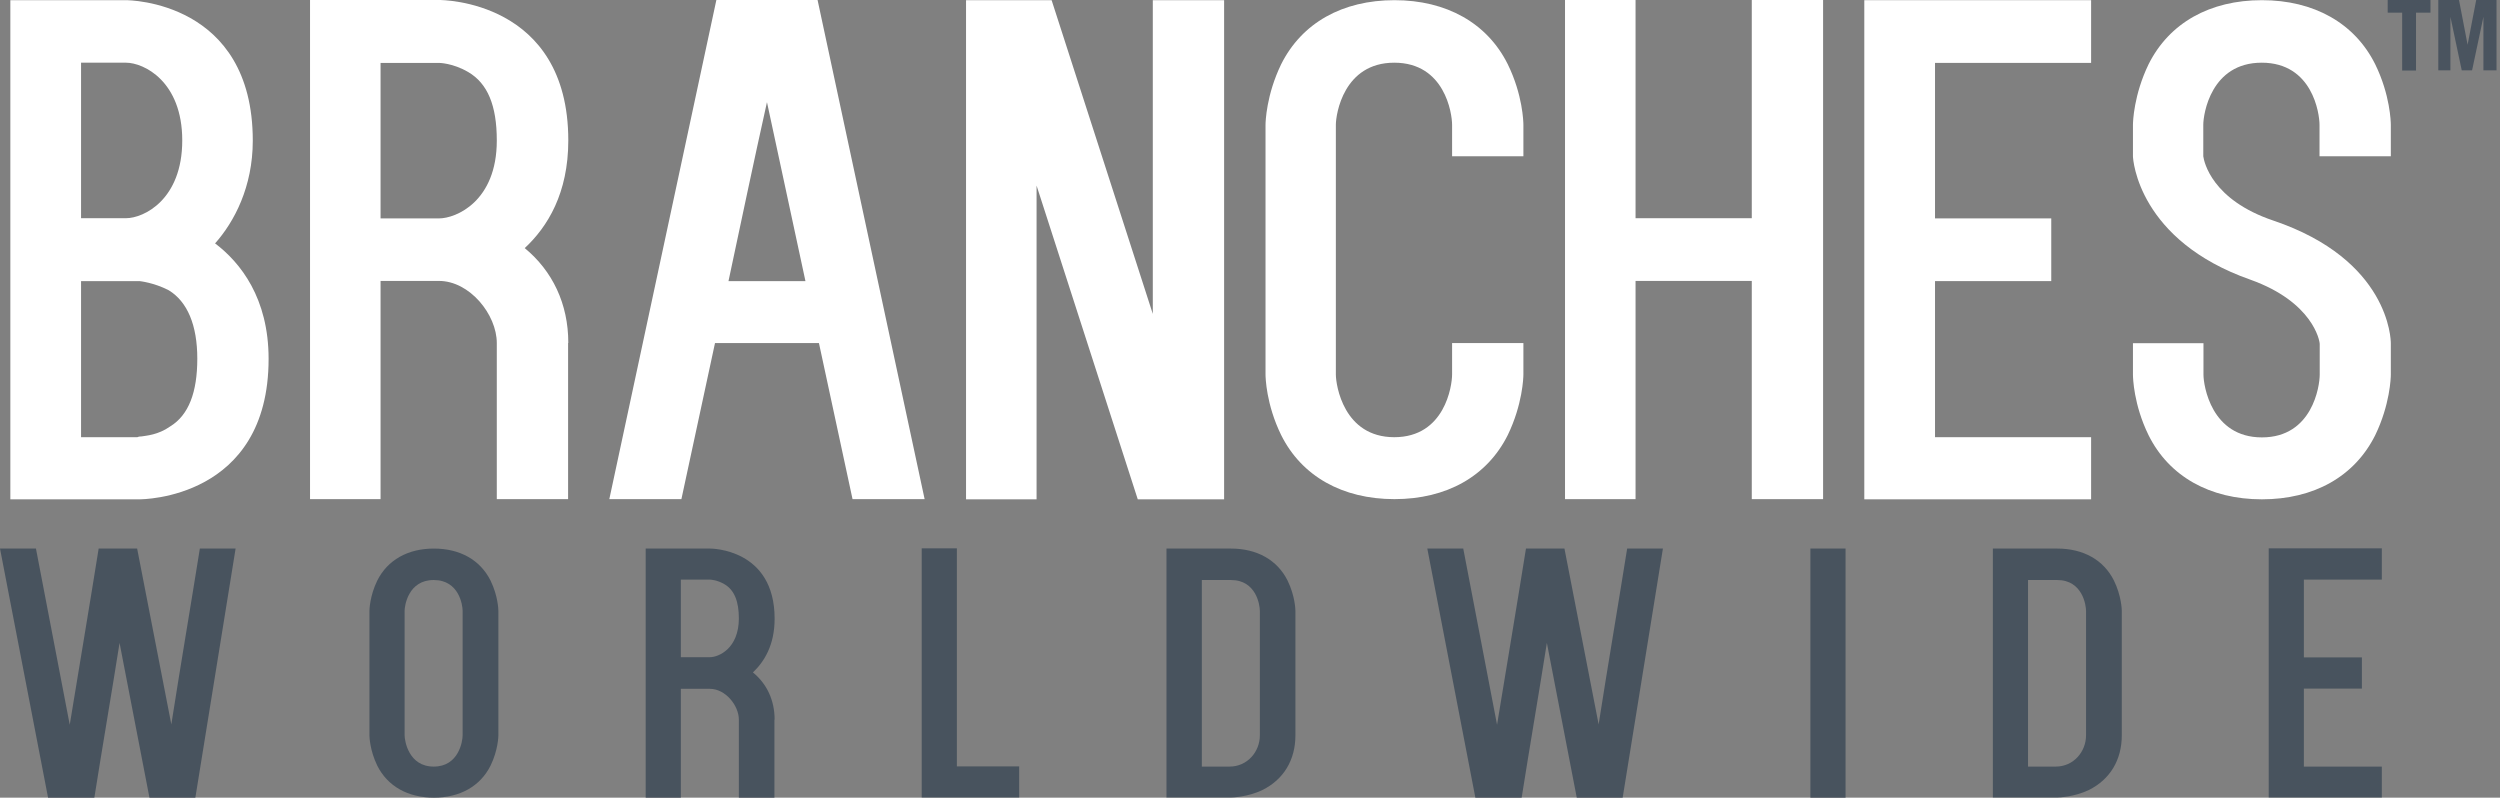
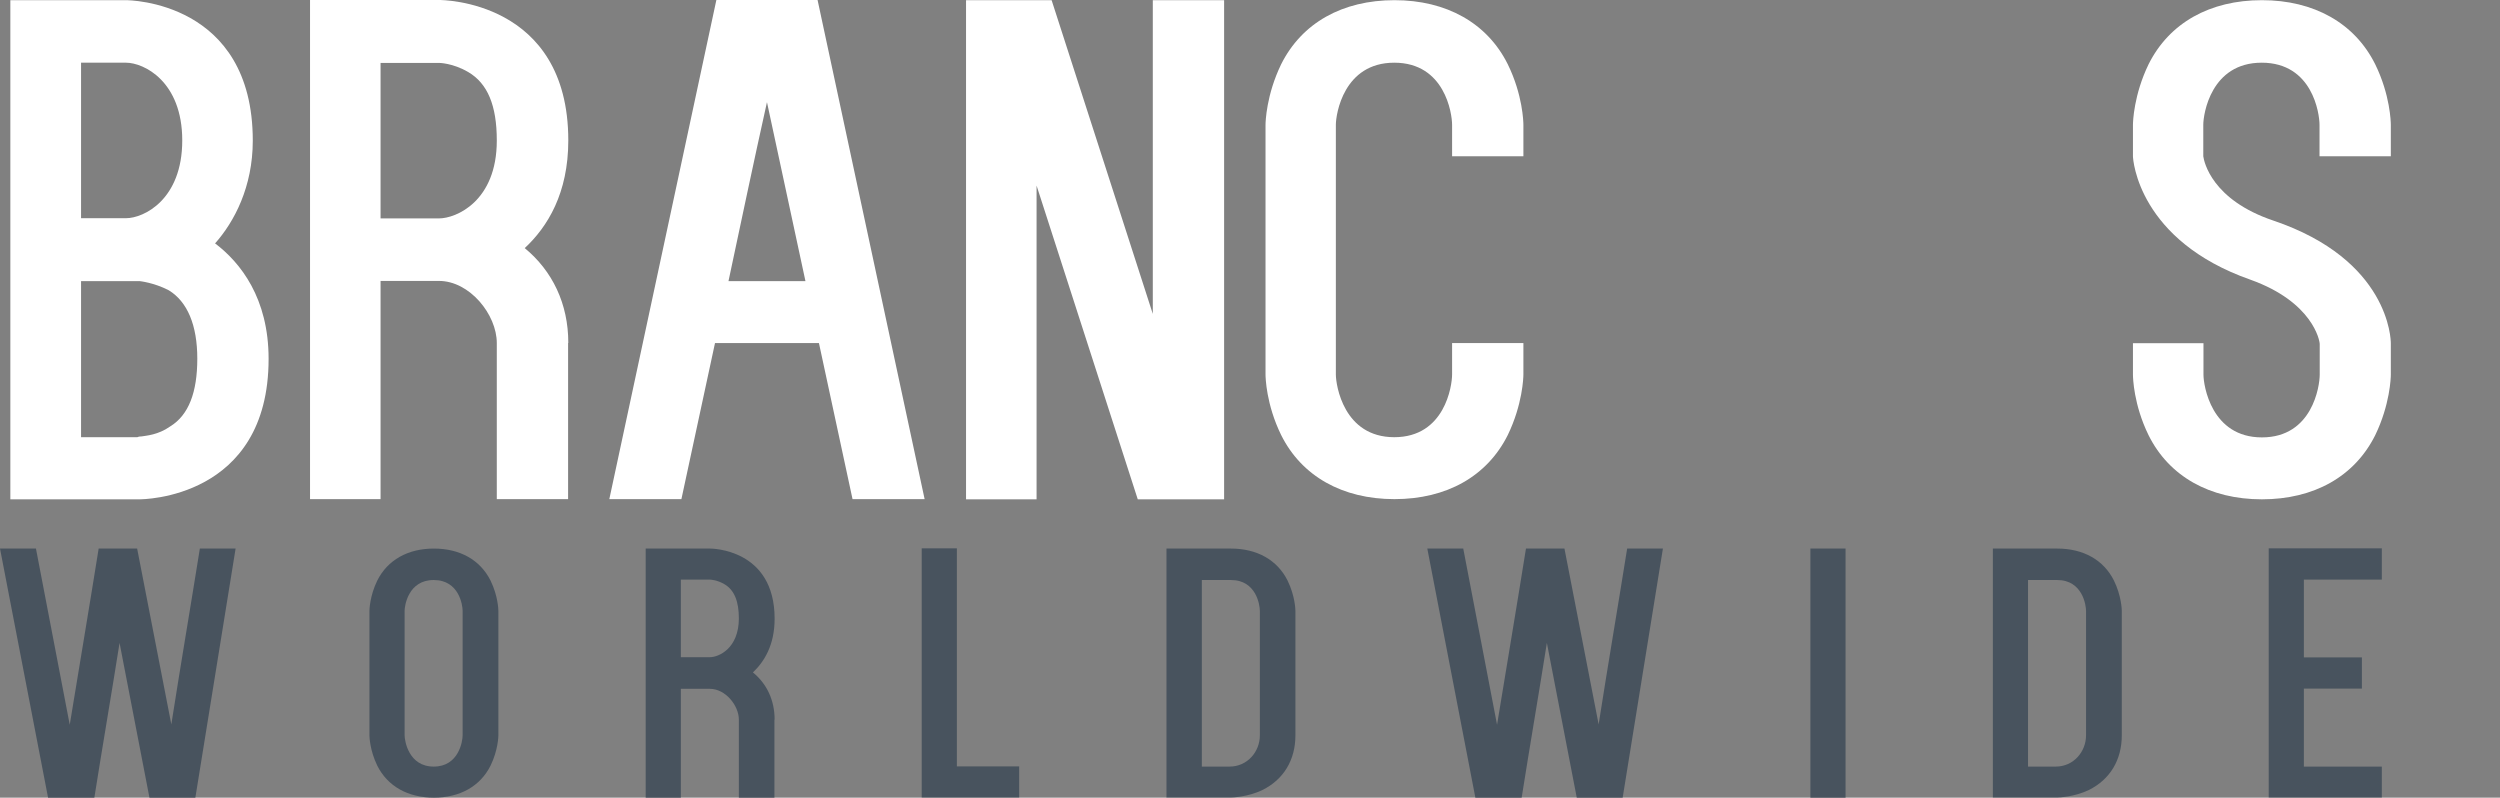
<svg xmlns="http://www.w3.org/2000/svg" width="467" height="149" viewBox="0 0 467 149" fill="none">
  <rect x="0" y="0" width="467" height="149" fill="#808080" stroke="none" />
  <path d="M44.011 102.472L36.493 149H27.917L22.334 120.098C20.801 129.805 19.159 139.293 17.626 149H8.977L0 102.472H6.715L13.028 135.388C14.816 124.441 16.677 113.456 18.429 102.472H25.618L32.004 135.315C33.72 124.331 35.581 113.456 37.332 102.472H44.047H44.011Z" fill="#48535E" />
  <path d="M70.471 143.016C69.085 140.169 69.012 137.615 69.012 137.359V114.113C69.012 113.858 69.085 111.303 70.471 108.457C72.406 104.588 76.201 102.472 81.054 102.472C85.908 102.472 89.703 104.588 91.637 108.457C93.024 111.303 93.097 113.858 93.097 114.113V137.359C93.097 137.615 93.024 140.169 91.637 143.016C89.703 146.884 85.908 149 81.054 149C76.201 149 72.406 146.884 70.471 143.016ZM75.58 137.359C75.58 138.344 76.31 143.198 81.018 143.198C85.725 143.198 86.419 138.417 86.419 137.359V114.113C86.419 113.055 85.762 108.347 81.018 108.347C76.274 108.347 75.58 113.128 75.58 114.113V137.359Z" fill="#48535E" />
  <path d="M144.662 134.44V149H138.02V134.44C138.02 131.776 135.502 128.674 132.62 128.674H127.182V149H120.613V102.472H132.656C132.839 102.472 144.699 102.472 144.699 115.573C144.699 120.499 142.765 123.601 140.648 125.608C143.239 127.725 144.699 130.79 144.699 134.44H144.662ZM138.02 115.536C138.02 112.288 137.145 110.208 135.357 109.15C133.897 108.274 132.62 108.274 132.62 108.274H127.182V122.762H132.62C134.225 122.762 138.02 121.156 138.02 115.5V115.536Z" fill="#48535E" />
  <path d="M190.384 143.196V148.962H172.174V102.434H178.743V143.16H190.384V143.196Z" fill="#48535E" />
  <path d="M217.898 149V102.472H229.941C234.795 102.472 238.59 104.588 240.524 108.457C241.911 111.303 241.984 113.858 241.984 114.113V137.359C241.984 141.957 239.794 145.607 235.817 147.577C233.08 148.891 230.233 148.964 229.978 148.964H217.935L217.898 149ZM224.504 143.198H229.686C233.007 143.198 235.342 140.424 235.342 137.359V114.113C235.342 113.055 234.685 108.347 229.941 108.347H224.504V143.234V143.198Z" fill="#48535E" />
  <path d="M310.632 102.472L303.114 149H294.538L288.955 120.098C287.422 129.805 285.78 139.293 284.247 149H275.598L266.621 102.472H273.336L279.649 135.388C281.437 124.441 283.298 113.456 285.05 102.472H292.239L298.625 135.315C300.341 124.331 302.202 113.456 303.953 102.472H310.668H310.632Z" fill="#48535E" />
  <path d="M344.75 102.472V149H338.182V102.472H344.75Z" fill="#48535E" />
  <path d="M372.266 149V102.472H384.308C389.162 102.472 392.957 104.588 394.891 108.457C396.278 111.303 396.351 113.858 396.351 114.113V137.359C396.351 141.957 394.161 145.607 390.184 147.577C387.447 148.891 384.6 148.964 384.345 148.964H372.302L372.266 149ZM378.834 143.198H384.016C387.337 143.198 389.673 140.424 389.673 137.359V114.113C389.673 113.055 389.016 108.347 384.272 108.347H378.834V143.234V143.198Z" fill="#48535E" />
  <path d="M430.364 108.309V122.797H441.202V128.636H430.364V143.196H444.924V148.962H423.795V102.434H444.924V108.272H430.364V108.309Z" fill="#48535E" />
  <path d="M1.932 93.273V0.033H23.499C24.047 0.033 47.22 0.179 47.22 26.272C47.22 34.921 43.753 41.453 40.176 45.467C44.957 49.08 50.175 55.722 50.175 67.034C50.175 93.273 26.455 93.273 26.053 93.273H1.932ZM15.142 40.76H23.535C26.856 40.76 34.045 37.293 34.045 26.235C34.045 15.178 26.856 11.711 23.535 11.711H15.142V40.76ZM15.142 81.668H25.652C25.652 81.668 25.908 81.522 26.455 81.522C27.258 81.376 29.52 81.267 31.783 79.661C35.25 77.544 36.856 73.275 36.856 66.998C36.856 60.721 34.994 56.342 31.527 54.225C28.718 52.766 26.053 52.51 26.053 52.51H15.142V81.668Z" fill="white" />
  <path d="M106.121 64.082V93.24H92.802V64.082C92.802 58.754 87.729 52.477 81.999 52.477H71.088V93.24H57.914V0H82.036C82.437 0 106.158 1.74013e-06 106.158 26.238C106.158 36.092 102.29 42.368 98.02 46.346C103.202 50.616 106.158 56.747 106.158 64.045L106.121 64.082ZM92.802 26.238C92.802 19.706 91.086 15.583 87.474 13.466C84.554 11.751 81.999 11.751 81.999 11.751H71.088V40.799H81.999C85.211 40.799 92.802 37.588 92.802 26.275V26.238Z" fill="white" />
  <path d="M153.014 64.082H133.563L127.286 93.24H113.82L133.818 0H152.722L172.72 93.24H159.254L152.977 64.082H153.014ZM150.459 52.514L143.27 19.086C140.752 30.399 138.49 41.201 136.081 52.514H150.459Z" fill="white" />
  <path d="M228.664 93.273H212.534L193.631 34.665V93.273H180.457V0.033H196.441L215.344 58.641V0.033H228.664V93.273Z" fill="white" />
  <path d="M239.32 81.267C236.51 75.537 236.4 70.465 236.4 69.954V23.316C236.4 22.768 236.546 17.732 239.32 12.003C243.188 4.266 250.779 0.033 260.486 0.033C270.193 0.033 277.82 4.303 281.652 12.003C284.462 17.732 284.571 22.805 284.571 23.316V29.191H271.251V23.316C271.251 21.199 269.901 11.711 260.449 11.711C250.998 11.711 249.538 21.309 249.538 23.316V69.954C249.538 71.961 250.998 81.668 260.449 81.668C269.901 81.668 271.251 72.071 271.251 69.954V64.079H284.571V69.954C284.571 70.501 284.425 75.537 281.652 81.267C277.784 89.003 270.193 93.237 260.486 93.237C250.779 93.237 243.152 88.967 239.32 81.267Z" fill="white" />
-   <path d="M340.553 0V93.24H327.233V52.477H305.52V93.24H292.346V0H305.52V40.763H327.233V0H340.553Z" fill="white" />
-   <path d="M361.462 11.748V40.796H383.176V52.51H361.462V81.668H390.62V93.273H348.252V0.033H390.62V11.748H361.462Z" fill="white" />
  <path d="M433.286 29.191V23.316C433.286 21.199 431.973 11.711 422.484 11.711C412.996 11.711 411.573 21.309 411.573 23.316V29.191C411.719 30.25 413.179 37.329 424.638 41.197C446.351 48.532 446.606 63.458 446.606 64.115V69.99C446.606 70.538 446.46 75.574 443.687 81.303C439.819 89.04 432.228 93.273 422.521 93.273C412.814 93.273 405.187 89.003 401.355 81.303C398.545 75.574 398.436 70.501 398.436 69.99V64.115H411.609V69.99C411.609 71.998 413.069 81.705 422.521 81.705C431.973 81.705 433.323 72.107 433.323 69.99V64.261C433.323 63.604 432.009 56.415 420.404 52.255C399.494 44.92 398.436 29.885 398.436 29.191V23.316C398.436 22.768 398.581 17.732 401.355 12.003C405.223 4.266 412.814 0.033 422.521 0.033C432.228 0.033 439.855 4.303 443.687 12.003C446.497 17.732 446.606 22.805 446.606 23.316V29.191H433.286Z" fill="white" />
-   <path d="M448.722 2.372H446.021V0H454.013V2.372H451.313V13.174H448.722V2.372ZM455.546 0H459.341L460.947 8.357L462.553 0H466.348V13.137H463.903V3.138L461.786 13.137H459.852L457.736 3.138V13.137H455.473V0H455.546Z" fill="#4A545F" />
</svg>